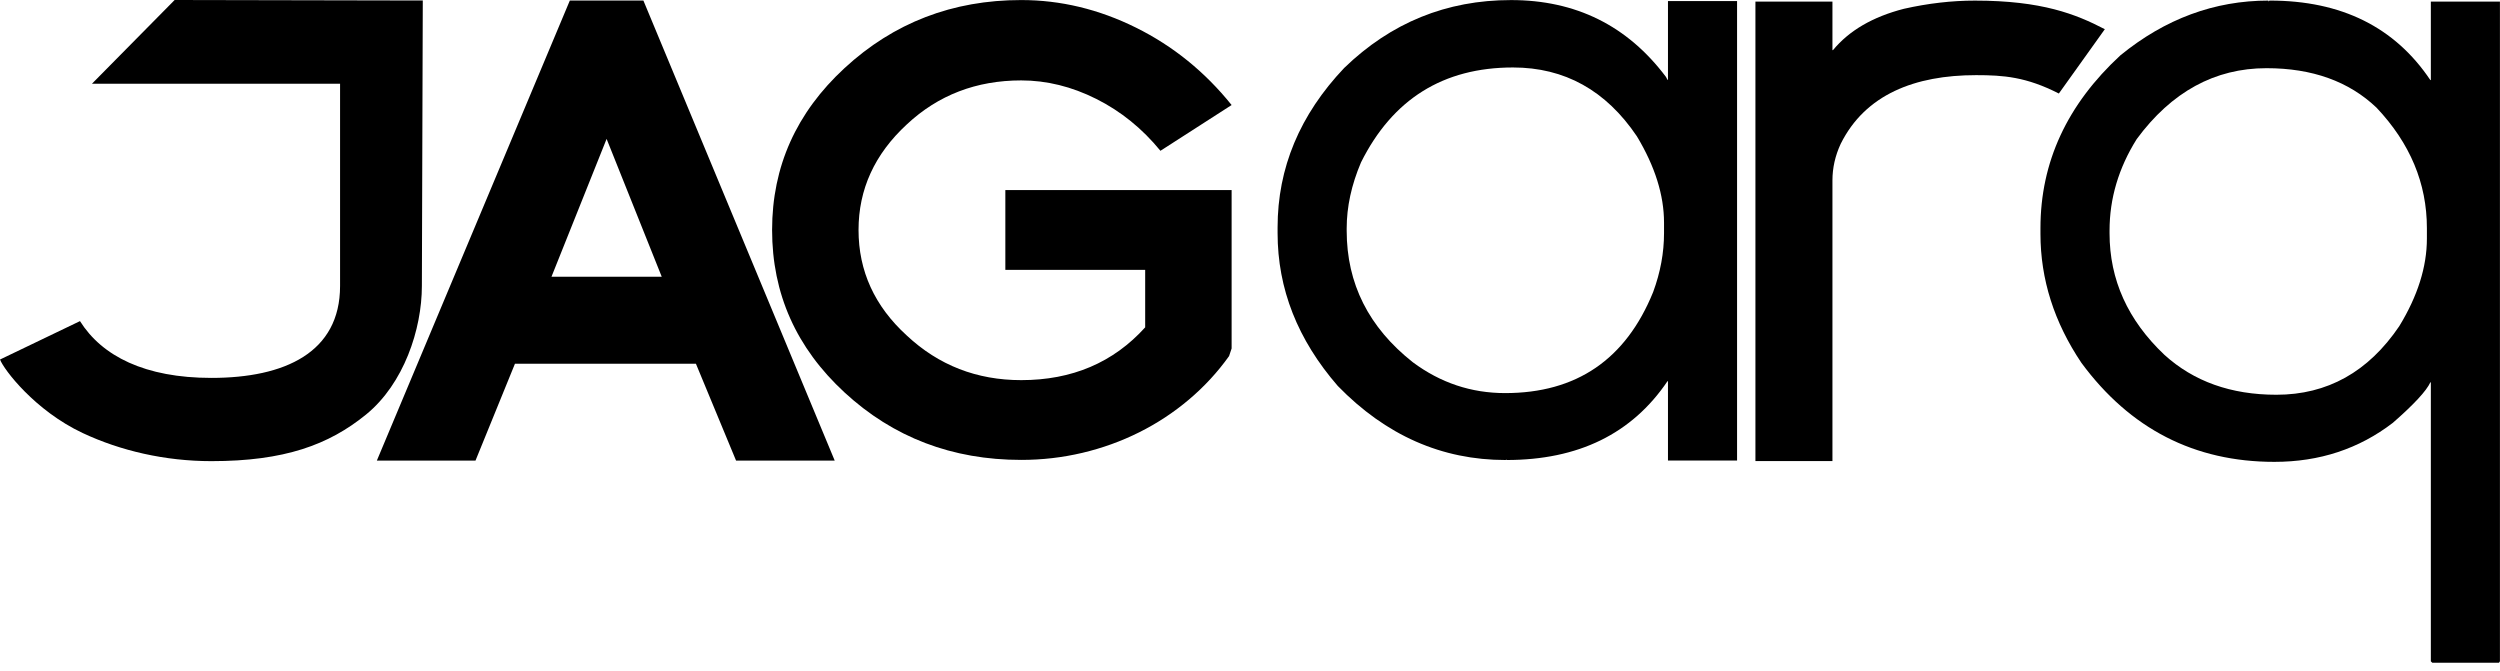
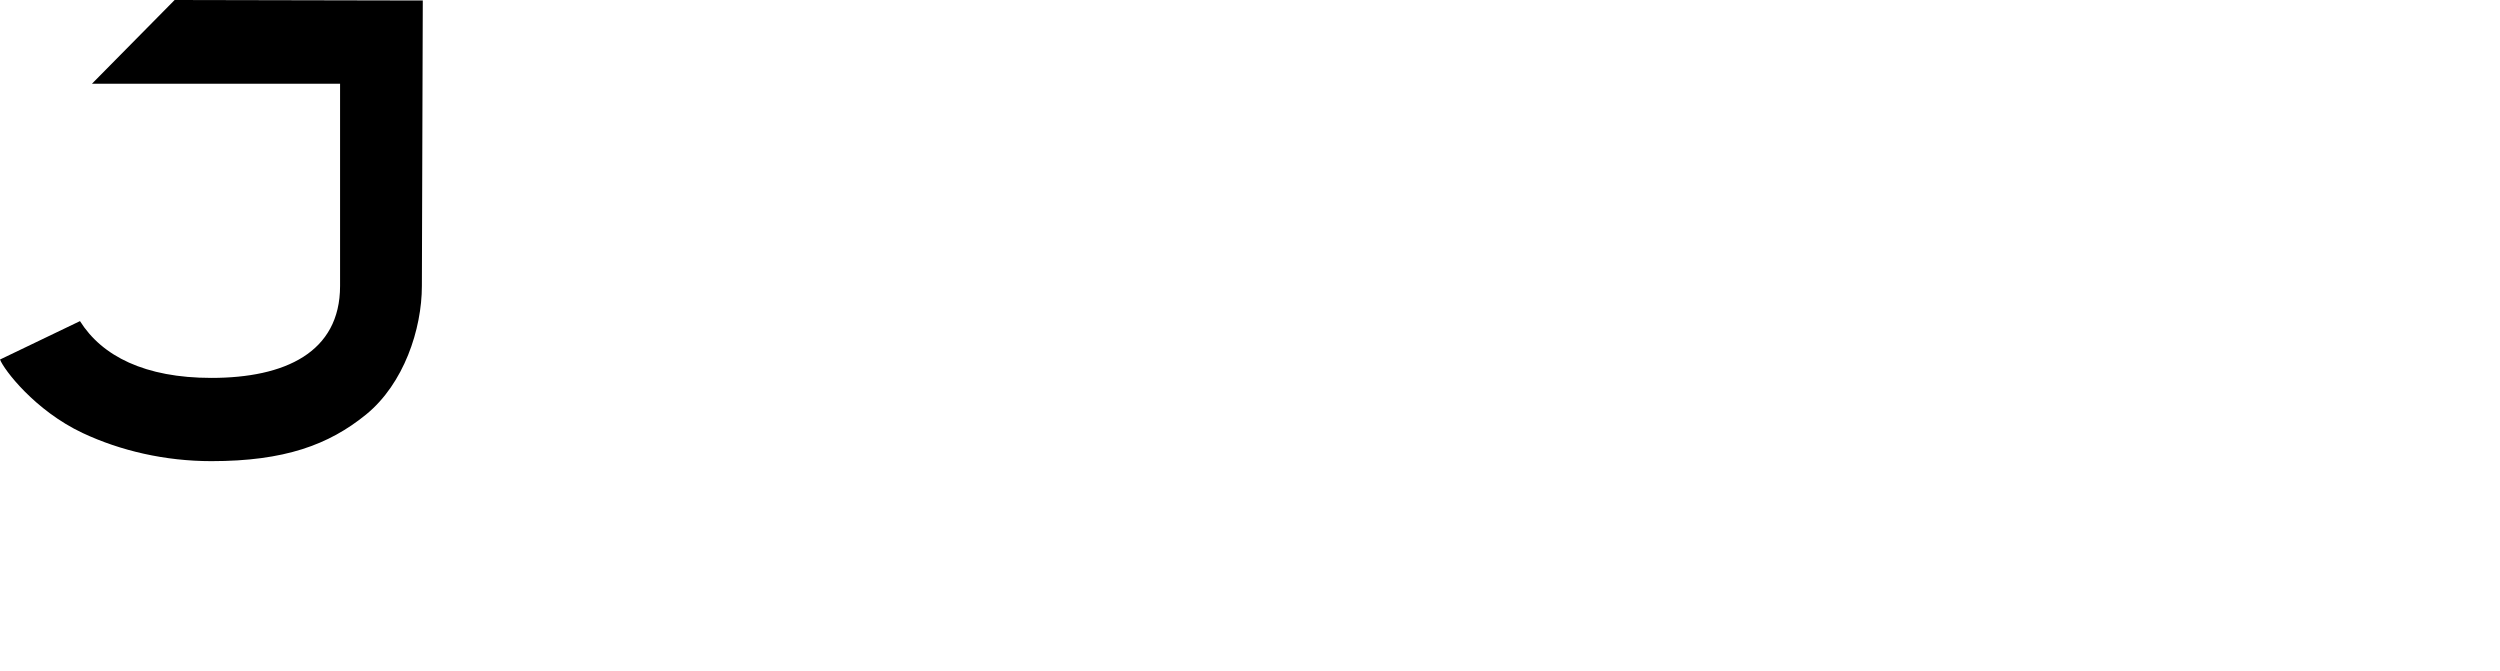
<svg xmlns="http://www.w3.org/2000/svg" width="100%" height="100%" viewBox="0 0 272 73" version="1.1" xml:space="preserve" style="fill-rule:evenodd;clip-rule:evenodd;stroke-linejoin:round;stroke-miterlimit:2;">
  <g transform="matrix(1,0,0,1,-404,-449.888)">
    <g transform="matrix(1.11,0,0,1,463.654,469.659)">
-       <path d="M0.311,10.341L11.121,10.341L5.716,-4.659L0.311,10.341ZM18.405,30.341L14.471,19.805L-3.268,19.805L-7.135,30.341L-16.804,30.341L2.113,-19.716L9.32,-19.716L28.074,30.341L18.405,30.341Z" style="fill-rule:nonzero;" />
-     </g>
+       </g>
    <g transform="matrix(1.202,0,0,0.979,443.828,454.904)">
      <path d="M0,40.944C-3.38,44.322 -7.403,46.125 -13.999,46.125C-18.187,46.125 -22.224,44.976 -25.645,43.004C-29.982,40.504 -32.794,35.944 -33.132,34.831L-25.895,30.563C-23.905,34.453 -20.019,36.874 -13.999,36.874C-7.364,36.874 -2.353,34.06 -2.353,26.659L-2.353,4.184L-24.813,4.184L-17.327,-5.124L5.134,-5.068L5.052,26.659C5.052,31.46 3.422,37.521 0,40.944" style="fill-rule:nonzero;" />
    </g>
    <g transform="matrix(1.037,0,0,0.957,537.723,461.189)">
-       <path d="M0,28.674C-1.2,30.498 -2.601,32.142 -4.201,33.609C-5.801,35.076 -7.547,36.321 -9.436,37.343C-11.325,38.365 -13.314,39.143 -15.403,39.677C-17.494,40.211 -19.628,40.477 -21.806,40.477C-29.052,40.477 -35.231,37.92 -40.343,32.809C-45.411,27.74 -47.945,21.584 -47.945,14.337C-47.945,7.135 -45.411,1.001 -40.343,-4.067C-35.187,-9.224 -29.007,-11.803 -21.806,-11.803C-17.671,-11.803 -13.659,-10.758 -9.769,-8.668C-5.879,-6.578 -2.534,-3.644 0.267,0.133L-7.201,5.335C-9.113,2.801 -11.358,0.834 -13.937,-0.566C-16.516,-1.967 -19.138,-2.667 -21.806,-2.667C-26.518,-2.667 -30.519,-1 -33.809,2.334C-37.188,5.713 -38.876,9.714 -38.876,14.337C-38.876,19.005 -37.188,23.006 -33.809,26.341C-30.474,29.719 -26.473,31.408 -21.806,31.408C-16.471,31.408 -12.136,29.408 -8.802,25.407L-8.802,18.872L-23.473,18.872L-23.473,9.803L0.267,9.803L0.267,27.807L0,28.674Z" style="fill-rule:nonzero;" />
-     </g>
+       </g>
    <g transform="matrix(1.073,0,0,1.032,550.519,475.097)">
-       <path d="M0,-0.35L0,-0.1C0,5.472 2.235,10.092 6.706,13.762C9.509,15.931 12.628,17.015 16.064,17.015C23.303,17.015 28.308,13.462 31.077,6.356C31.811,4.287 32.178,2.219 32.178,0.15L32.178,-0.951C32.178,-3.853 31.26,-6.889 29.426,-10.058C26.289,-14.895 22.102,-17.314 16.864,-17.314C9.792,-17.314 4.654,-13.978 1.452,-7.306C0.483,-4.937 0,-2.619 0,-0.35M16.665,-24.42C23.236,-24.42 28.475,-21.718 32.378,-16.313L32.528,-16.014L32.578,-16.014L32.578,-24.312L39.584,-24.312L39.584,24.124L32.578,24.124L32.578,15.764L32.528,15.764C28.925,21.302 23.486,24.07 16.214,24.07L16.214,24.021L16.114,24.07C9.642,24.07 3.971,21.468 -0.9,16.264C-4.971,11.394 -7.006,6.023 -7.006,0.15L-7.006,-0.45C-7.006,-6.722 -4.754,-12.327 -0.25,-17.265C4.487,-22.035 10.125,-24.42 16.665,-24.42" style="fill-rule:nonzero;" />
-     </g>
+       </g>
    <g transform="matrix(1.196,0,0,1.045,618.871,500)">
-       <path d="M0,-47.891C6.097,-47.891 9.182,-46.482 11.818,-44.914L7.636,-38.217C4.666,-39.952 2.61,-40.13 0.108,-40.13C-5.464,-40.13 -9.976,-38.116 -12.21,-32.978C-12.71,-31.744 -12.961,-30.476 -12.961,-29.175L-12.961,0.053L-19.967,0.053L-19.967,-47.784L-12.961,-47.784L-12.961,-42.737L-12.91,-42.737C-11.443,-44.771 -9.291,-46.206 -6.455,-47.04C-4.253,-47.607 -2.102,-47.891 0,-47.891" style="fill-rule:nonzero;" />
-     </g>
+       </g>
    <g transform="matrix(1.073,0,0,1.035,633.519,496.98)">
-       <path d="M0,-21.268L0,-20.968C0,-16.097 1.852,-11.843 5.555,-8.207C8.524,-5.405 12.311,-4.003 16.915,-4.003C22.086,-4.003 26.239,-6.406 29.375,-11.209C31.243,-14.379 32.178,-17.448 32.178,-20.417L32.178,-21.518C32.178,-26.222 30.477,-30.442 27.073,-34.179C24.271,-36.948 20.551,-38.332 15.914,-38.332C10.676,-38.332 6.288,-35.847 2.753,-30.876C0.918,-27.84 0,-24.637 0,-21.268M16.114,-45.438L16.114,-45.338L16.214,-45.438L16.265,-45.438C23.503,-45.438 28.925,-42.653 32.528,-37.081L32.578,-37.081L32.578,-45.33L39.584,-45.33L39.584,24.02L39.483,24.17L32.729,24.17L32.578,24.02L32.578,-5.305L32.528,-5.305C32.128,-4.404 30.859,-2.985 28.725,-1.051C25.288,1.685 21.285,3.052 16.715,3.052C8.607,3.052 2.085,-0.417 -2.852,-7.356C-5.621,-11.626 -7.006,-16.146 -7.006,-20.918L-7.006,-21.518C-7.006,-28.457 -4.303,-34.512 1.102,-39.684C5.638,-43.52 10.643,-45.438 16.114,-45.438" style="fill-rule:nonzero;" />
-     </g>
+       </g>
  </g>
</svg>